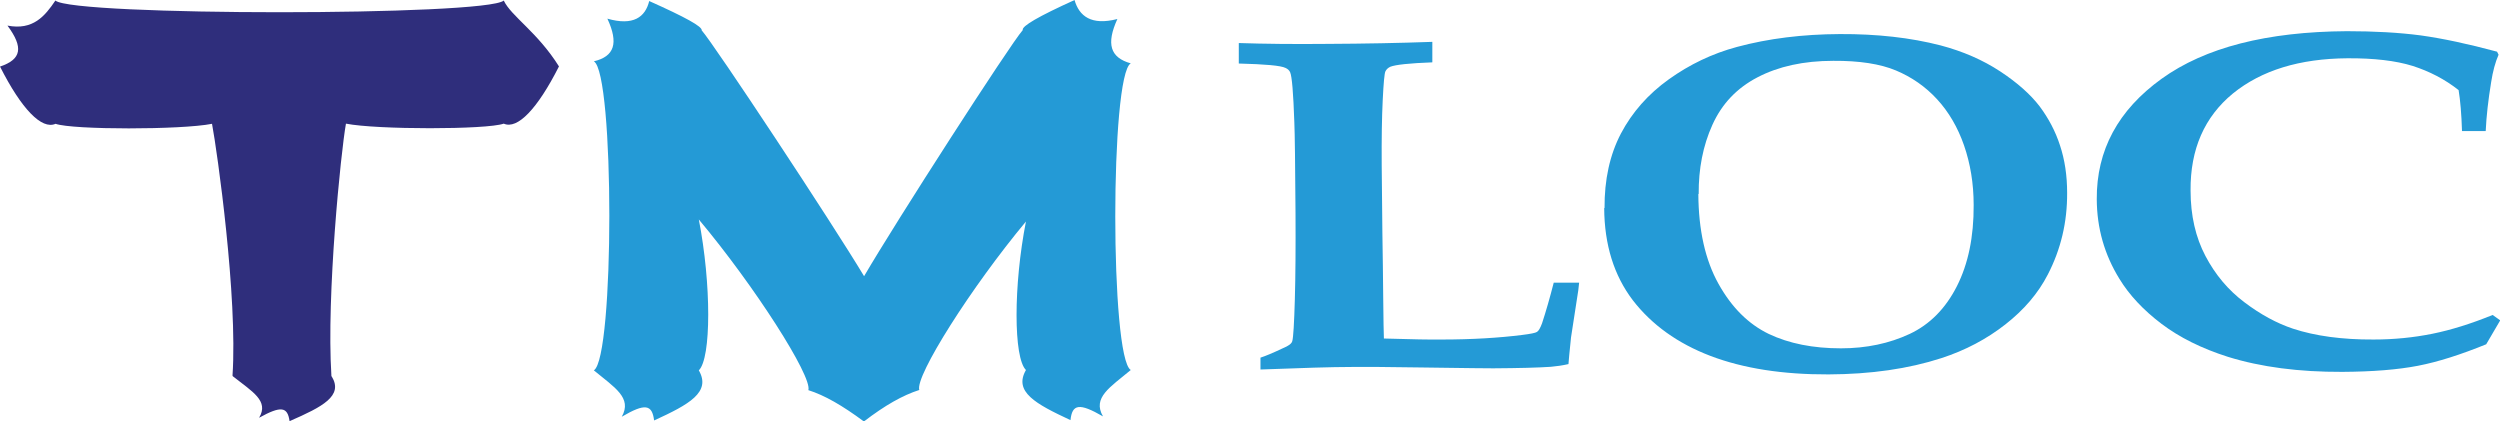
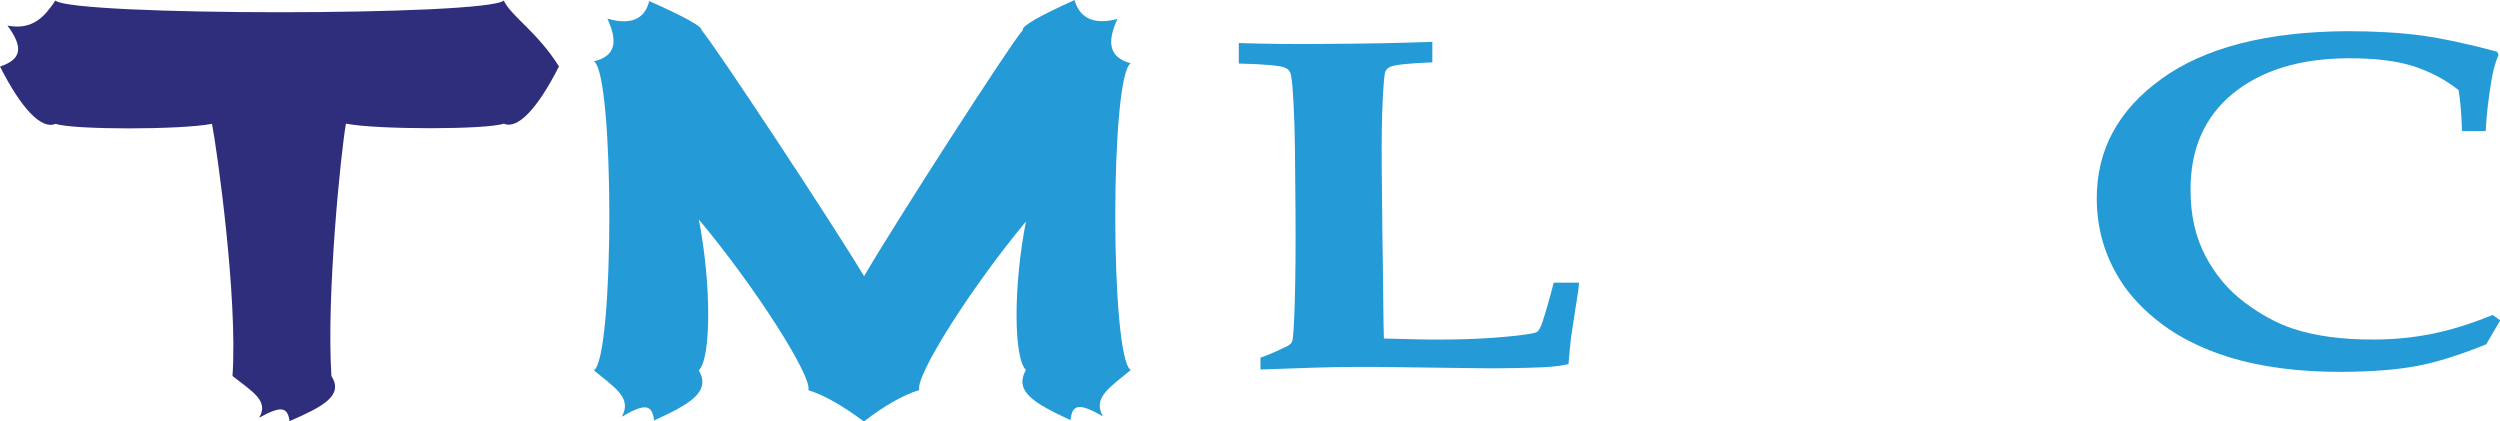
<svg xmlns="http://www.w3.org/2000/svg" xmlns:ns1="http://sodipodi.sourceforge.net/DTD/sodipodi-0.dtd" xmlns:ns2="http://www.inkscape.org/namespaces/inkscape" viewBox="0 0 253.065 42.657" id="svg27" ns1:docname="TMLOC_LOGO.svg" width="253.065" height="42.657" ns2:version="1.0.2-2 (e86c870879, 2021-01-15)">
  <defs id="defs4">
    <style id="style2">      .cls-1 {        fill: #249ad6;      }      .cls-2 {        fill: #2f2e7c;      }      .cls-3 {        fill: #2e224e;      }    </style>
  </defs>
  <g id="g25" transform="matrix(1.714,0,0,1.714,-29.804,-33.814)">
    <g id="Calque_1">
      <g id="g22">
        <g id="g12">
          <path class="cls-1" d="m 77.78,21.52 q -0.73,0.82 0,0 c -0.73,0.82 -7.54,11.39 -9.36,14.52 -1.87,-3.12 -8.86,-13.7 -9.59,-14.52 0.04,-0.22 -0.95,-0.77 -3.1,-1.73 -0.23,0.95 -0.94,1.48 -2.47,1.04 0.67,1.45 0.42,2.23 -0.8,2.52 1.22,0.68 1.22,17.53 0,18.25 1.22,1.01 2.28,1.62 1.65,2.74 1.38,-0.81 1.79,-0.73 1.91,0.22 2.07,-0.95 3.38,-1.67 2.64,-2.96 0.74,-0.72 0.74,-5.11 0,-8.91 3.28,3.91 6.71,9.27 6.47,10.08 0.95,0.3 2,0.9 3.28,1.85 1.25,-0.96 2.3,-1.55 3.27,-1.86 -0.26,-0.81 3.06,-6.06 6.3,-9.95 -0.74,3.76 -0.74,8.05 0,8.77 -0.74,1.29 0.57,2 2.63,2.96 0.1,-0.95 0.52,-1.03 1.92,-0.22 -0.64,-1.11 0.42,-1.72 1.64,-2.74 -1.22,-0.72 -1.22,-17.44 0,-18.11 -1.22,-0.34 -1.46,-1.15 -0.79,-2.62 -1.54,0.4 -2.26,-0.17 -2.53,-1.12 -2.12,0.96 -3.12,1.54 -3.06,1.77 z" id="path6" />
          <path class="cls-2" d="m 36.98,41.96 c 0.7,1.15 -0.54,1.79 -2.49,2.64 -0.12,-0.85 -0.5,-0.92 -1.8,-0.2 0.6,-1 -0.4,-1.54 -1.55,-2.45 -0.01,-0.01 -0.02,-0.03 -0.02,-0.04 0.31,-4.62 -0.9,-13.23 -1.21,-14.87 -1.81,0.36 -8.22,0.36 -9.24,0 -0.82,0.36 -2.01,-0.87 -3.28,-3.38 1.27,-0.43 1.4,-1.12 0.44,-2.42 1.51,0.29 2.21,-0.56 2.83,-1.48 1.02,0.92 25.46,0.92 26.48,0 0.43,0.92 1.99,1.86 3.26,3.89 -1.27,2.51 -2.45,3.74 -3.26,3.38 -1.02,0.36 -7.5,0.36 -9.32,0 -0.3,1.67 -1.16,10.14 -0.86,14.87 0,0.02 0,0.04 0,0.05 z" id="path8" />
-           <path class="cls-3" d="m 50.93,32.19 c 0,0 0,0 0,0 0,0 0,0 0,-0.01 0,0 0,0 0,0.01 z" id="path10" />
        </g>
        <g id="g20">
          <path class="cls-1" d="m 91.83,41.55 v -0.7 c 0.31,-0.1 0.74,-0.28 1.31,-0.55 0.25,-0.11 0.41,-0.2 0.48,-0.28 0.05,-0.05 0.08,-0.1 0.09,-0.15 0.06,-0.23 0.11,-1.05 0.15,-2.46 0.04,-1.41 0.05,-3.1 0.04,-5.08 -0.02,-2.91 -0.04,-4.7 -0.07,-5.38 -0.06,-1.73 -0.14,-2.72 -0.25,-2.96 -0.05,-0.11 -0.14,-0.19 -0.27,-0.25 -0.28,-0.14 -1.2,-0.22 -2.76,-0.26 v -1.21 c 1.52,0.05 3.26,0.07 5.22,0.05 2.19,-0.01 4.26,-0.05 6.21,-0.12 v 1.21 c -1.35,0.05 -2.18,0.14 -2.48,0.26 -0.13,0.06 -0.23,0.15 -0.29,0.27 -0.06,0.12 -0.11,0.69 -0.16,1.7 -0.05,1.01 -0.07,2.29 -0.06,3.83 0,0.17 0.02,1.49 0.04,3.99 0.02,1.32 0.04,2.62 0.05,3.91 0.01,1.29 0.03,2.08 0.04,2.35 1.66,0.05 2.79,0.07 3.39,0.06 1.83,0 3.42,-0.1 4.77,-0.27 0.49,-0.06 0.79,-0.12 0.88,-0.18 0.1,-0.06 0.2,-0.24 0.3,-0.51 0.23,-0.7 0.46,-1.5 0.69,-2.4 h 1.5 c -0.03,0.25 -0.05,0.4 -0.05,0.45 l -0.43,2.79 c -0.09,0.87 -0.14,1.4 -0.15,1.57 -0.35,0.08 -0.7,0.13 -1.04,0.16 -0.73,0.05 -1.87,0.08 -3.4,0.09 -0.22,0 -1.63,-0.01 -4.23,-0.05 -1.98,-0.03 -3.36,-0.04 -4.14,-0.03 -1.18,0 -2.97,0.06 -5.37,0.15 z" id="path14" />
-           <path class="cls-1" d="m 112.15,32.02 c -0.01,-1.68 0.31,-3.15 0.97,-4.41 0.66,-1.25 1.6,-2.32 2.83,-3.2 1.23,-0.88 2.57,-1.52 4.02,-1.91 1.86,-0.5 3.88,-0.75 6.08,-0.76 2.19,-0.01 4.17,0.21 5.95,0.67 1.32,0.35 2.49,0.86 3.51,1.53 1.02,0.67 1.79,1.36 2.33,2.06 0.53,0.71 0.94,1.48 1.21,2.32 0.28,0.84 0.42,1.78 0.42,2.8 0.01,1.73 -0.37,3.33 -1.14,4.82 -0.57,1.11 -1.41,2.09 -2.51,2.95 -1.1,0.86 -2.36,1.53 -3.78,1.99 -1.94,0.63 -4.16,0.95 -6.66,0.96 -2.7,0.01 -5.02,-0.35 -6.97,-1.09 -1.94,-0.74 -3.47,-1.84 -4.59,-3.29 -1.11,-1.46 -1.68,-3.27 -1.69,-5.45 z m 5.54,-0.84 c 0.01,2.14 0.41,3.91 1.19,5.31 0.78,1.4 1.77,2.38 2.97,2.96 1.2,0.57 2.62,0.85 4.26,0.85 1.51,0 2.86,-0.29 4.06,-0.85 1.19,-0.56 2.12,-1.5 2.79,-2.82 0.67,-1.32 1,-2.92 0.99,-4.79 0,-1.29 -0.2,-2.46 -0.57,-3.53 -0.37,-1.06 -0.9,-1.97 -1.59,-2.72 -0.69,-0.75 -1.5,-1.31 -2.43,-1.7 -0.93,-0.39 -2.17,-0.58 -3.7,-0.57 -1.75,0 -3.24,0.33 -4.47,0.97 -1.23,0.64 -2.11,1.57 -2.67,2.81 -0.56,1.24 -0.82,2.6 -0.81,4.09 z" id="path16" />
          <path class="cls-1" d="m 165.04,38.66 -0.82,1.4 c -1.5,0.61 -2.84,1.04 -4.03,1.27 -1.19,0.23 -2.68,0.35 -4.47,0.36 -2.55,0.01 -4.8,-0.28 -6.76,-0.89 -1.54,-0.49 -2.85,-1.14 -3.92,-1.95 -1.07,-0.81 -1.9,-1.7 -2.48,-2.65 -0.89,-1.44 -1.33,-3 -1.34,-4.7 -0.02,-2.9 1.26,-5.27 3.83,-7.12 2.57,-1.85 6.22,-2.78 10.94,-2.81 1.62,0 3.08,0.08 4.37,0.25 1.29,0.18 2.79,0.5 4.5,0.96 l 0.09,0.18 c -0.19,0.43 -0.34,0.98 -0.44,1.63 -0.17,1.04 -0.28,2 -0.32,2.88 h -1.4 c -0.03,-1 -0.1,-1.81 -0.2,-2.42 -0.81,-0.64 -1.72,-1.11 -2.72,-1.43 -1,-0.31 -2.29,-0.46 -3.85,-0.45 -2.82,0.02 -5.07,0.71 -6.76,2.08 -1.68,1.38 -2.52,3.29 -2.5,5.73 0,1.48 0.3,2.77 0.88,3.87 0.58,1.1 1.34,2.01 2.3,2.73 0.95,0.72 1.91,1.24 2.87,1.56 1.31,0.43 2.9,0.65 4.76,0.64 1.22,0 2.38,-0.12 3.47,-0.34 1.09,-0.22 2.28,-0.59 3.56,-1.11 l 0.45,0.32 z" id="path18" />
        </g>
      </g>
    </g>
  </g>
</svg>